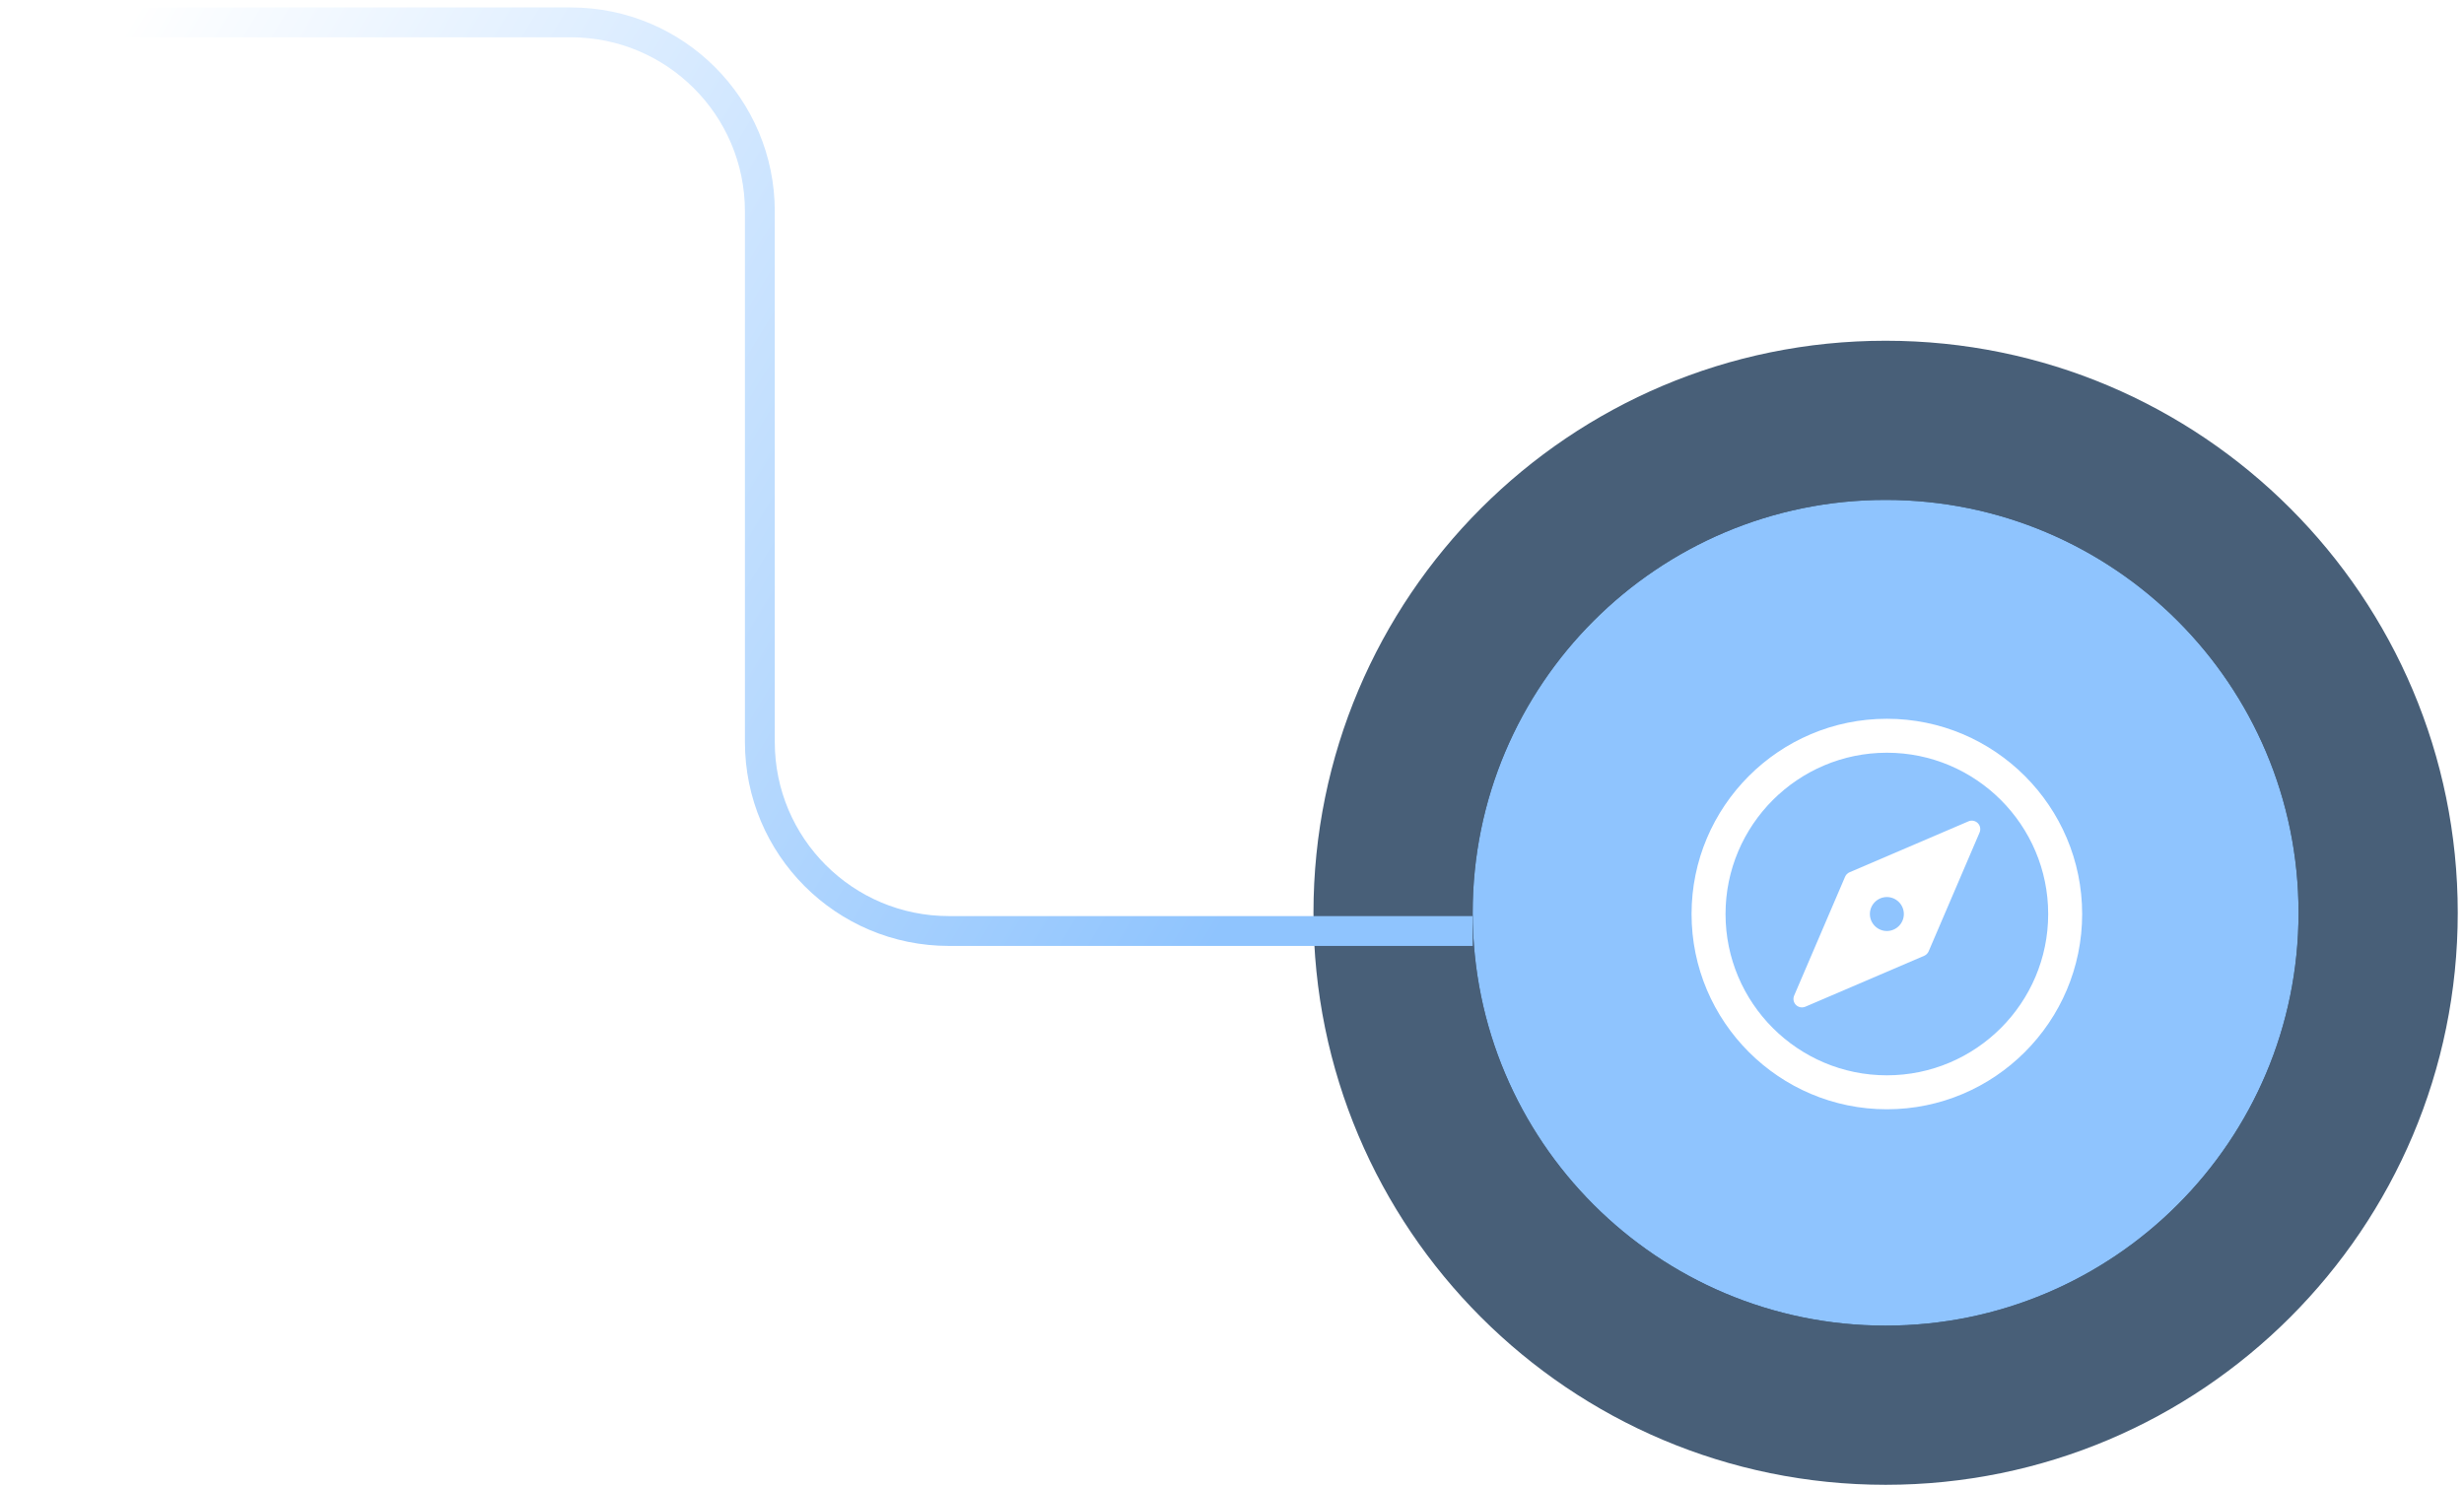
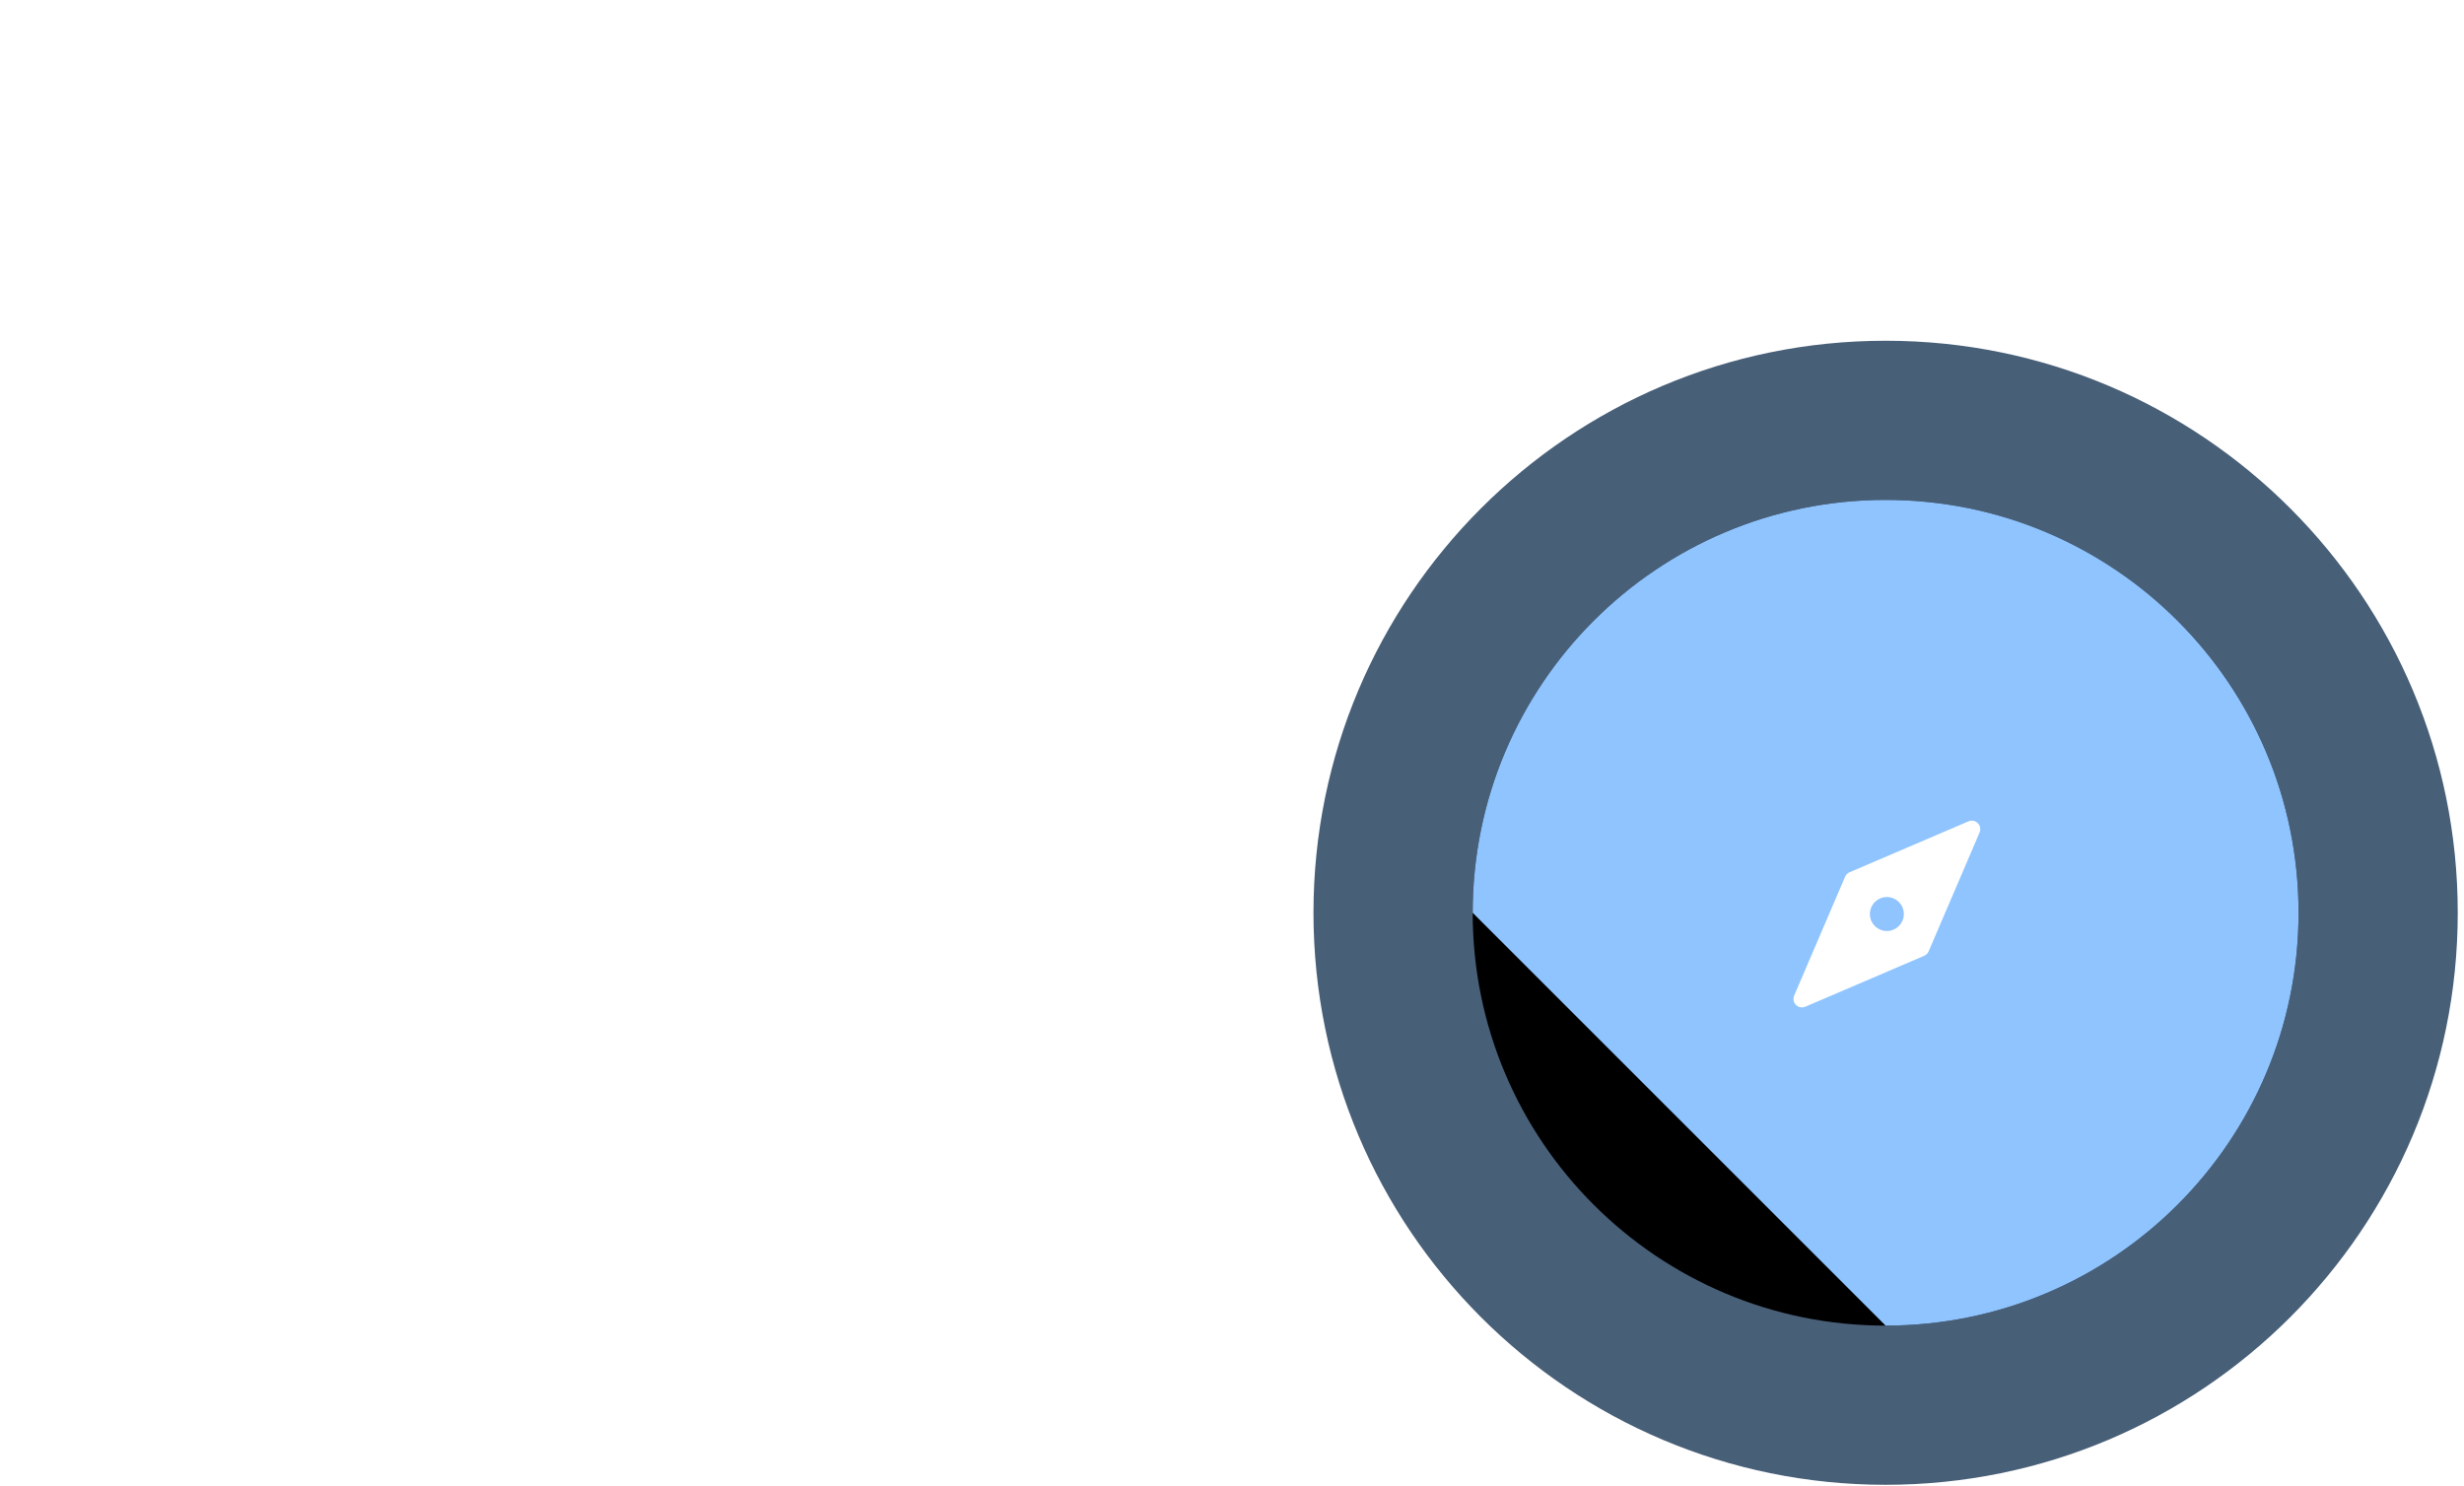
<svg xmlns="http://www.w3.org/2000/svg" width="189" height="114" viewBox="0 0 189 114" fill="none">
  <path d="M144.635 113.913C168.873 113.913 188.521 94.264 188.521 70.027C188.521 45.789 168.873 26.141 144.635 26.141C120.397 26.141 100.749 45.789 100.749 70.027C100.749 94.264 120.397 113.913 144.635 113.913Z" fill="#485F78" />
  <g filter="url(#filter0_d_871_41)">
    <path d="M144.635 101.701C162.128 101.701 176.309 87.52 176.309 70.027C176.309 52.534 162.128 38.352 144.635 38.352C127.142 38.352 112.961 52.534 112.961 70.027C112.961 87.52 127.142 101.701 144.635 101.701Z" fill="black" />
  </g>
-   <path d="M144.635 101.701C162.128 101.701 176.309 87.52 176.309 70.027C176.309 52.534 162.128 38.352 144.635 38.352C127.142 38.352 112.961 52.534 112.961 70.027C112.961 87.52 127.142 101.701 144.635 101.701Z" fill="#8FC4FE" />
-   <path d="M144.732 55.144C136.472 55.144 129.751 61.864 129.751 70.124C129.751 78.383 136.472 85.103 144.732 85.103C152.991 85.103 159.711 78.383 159.711 70.124C159.711 61.864 152.992 55.144 144.732 55.144ZM144.732 82.498C137.908 82.498 132.356 76.946 132.356 70.124C132.356 63.3 137.908 57.748 144.732 57.748C151.555 57.748 157.106 63.3 157.106 70.124C157.106 76.947 151.554 82.498 144.732 82.498V82.498Z" fill="white" />
+   <path d="M144.635 101.701C162.128 101.701 176.309 87.52 176.309 70.027C176.309 52.534 162.128 38.352 144.635 38.352C127.142 38.352 112.961 52.534 112.961 70.027Z" fill="#8FC4FE" />
  <path d="M151.705 63.15C151.517 62.961 151.232 62.906 150.988 63.013L141.87 66.92C141.716 66.985 141.593 67.109 141.527 67.263L137.619 76.381C137.514 76.626 137.569 76.909 137.757 77.099C137.883 77.221 138.049 77.287 138.218 77.287C138.305 77.287 138.392 77.269 138.476 77.235L147.593 73.328C147.747 73.261 147.869 73.139 147.936 72.985L151.844 63.867C151.948 63.622 151.893 63.338 151.706 63.15H151.705ZM144.732 71.426C144.014 71.426 143.429 70.841 143.429 70.124C143.429 69.406 144.014 68.821 144.732 68.821C145.449 68.821 146.034 69.405 146.034 70.124C146.034 70.841 145.449 71.426 144.732 71.426Z" fill="white" />
-   <path d="M0.383 1.717H43.782C51.792 1.717 58.284 8.21 58.284 16.219V56.925C58.284 64.934 64.777 71.426 72.785 71.426H112.961" stroke="url(#paint0_linear_871_41)" stroke-width="2.29" />
  <defs>
    <filter id="filter0_d_871_41" x="101.512" y="26.904" width="86.246" height="86.246" filterUnits="userSpaceOnUse" color-interpolation-filters="sRGB">
      <feFlood flood-opacity="0" result="BackgroundImageFix" />
      <feColorMatrix in="SourceAlpha" type="matrix" values="0 0 0 0 0 0 0 0 0 0 0 0 0 0 0 0 0 0 127 0" result="hardAlpha" />
      <feOffset />
      <feGaussianBlur stdDeviation="5.724" />
      <feColorMatrix type="matrix" values="0 0 0 0 0.278 0 0 0 0 0.298 0 0 0 0 0.333 0 0 0 0.153 0" />
      <feBlend mode="normal" in2="BackgroundImageFix" result="effect1_dropShadow_871_41" />
      <feBlend mode="normal" in="SourceGraphic" in2="effect1_dropShadow_871_41" result="shape" />
    </filter>
    <linearGradient id="paint0_linear_871_41" x1="-3.932" y1="24.309" x2="88.452" y2="80.126" gradientUnits="userSpaceOnUse">
      <stop stop-color="white" />
      <stop offset="1" stop-color="#8FC4FE" />
    </linearGradient>
  </defs>
</svg>